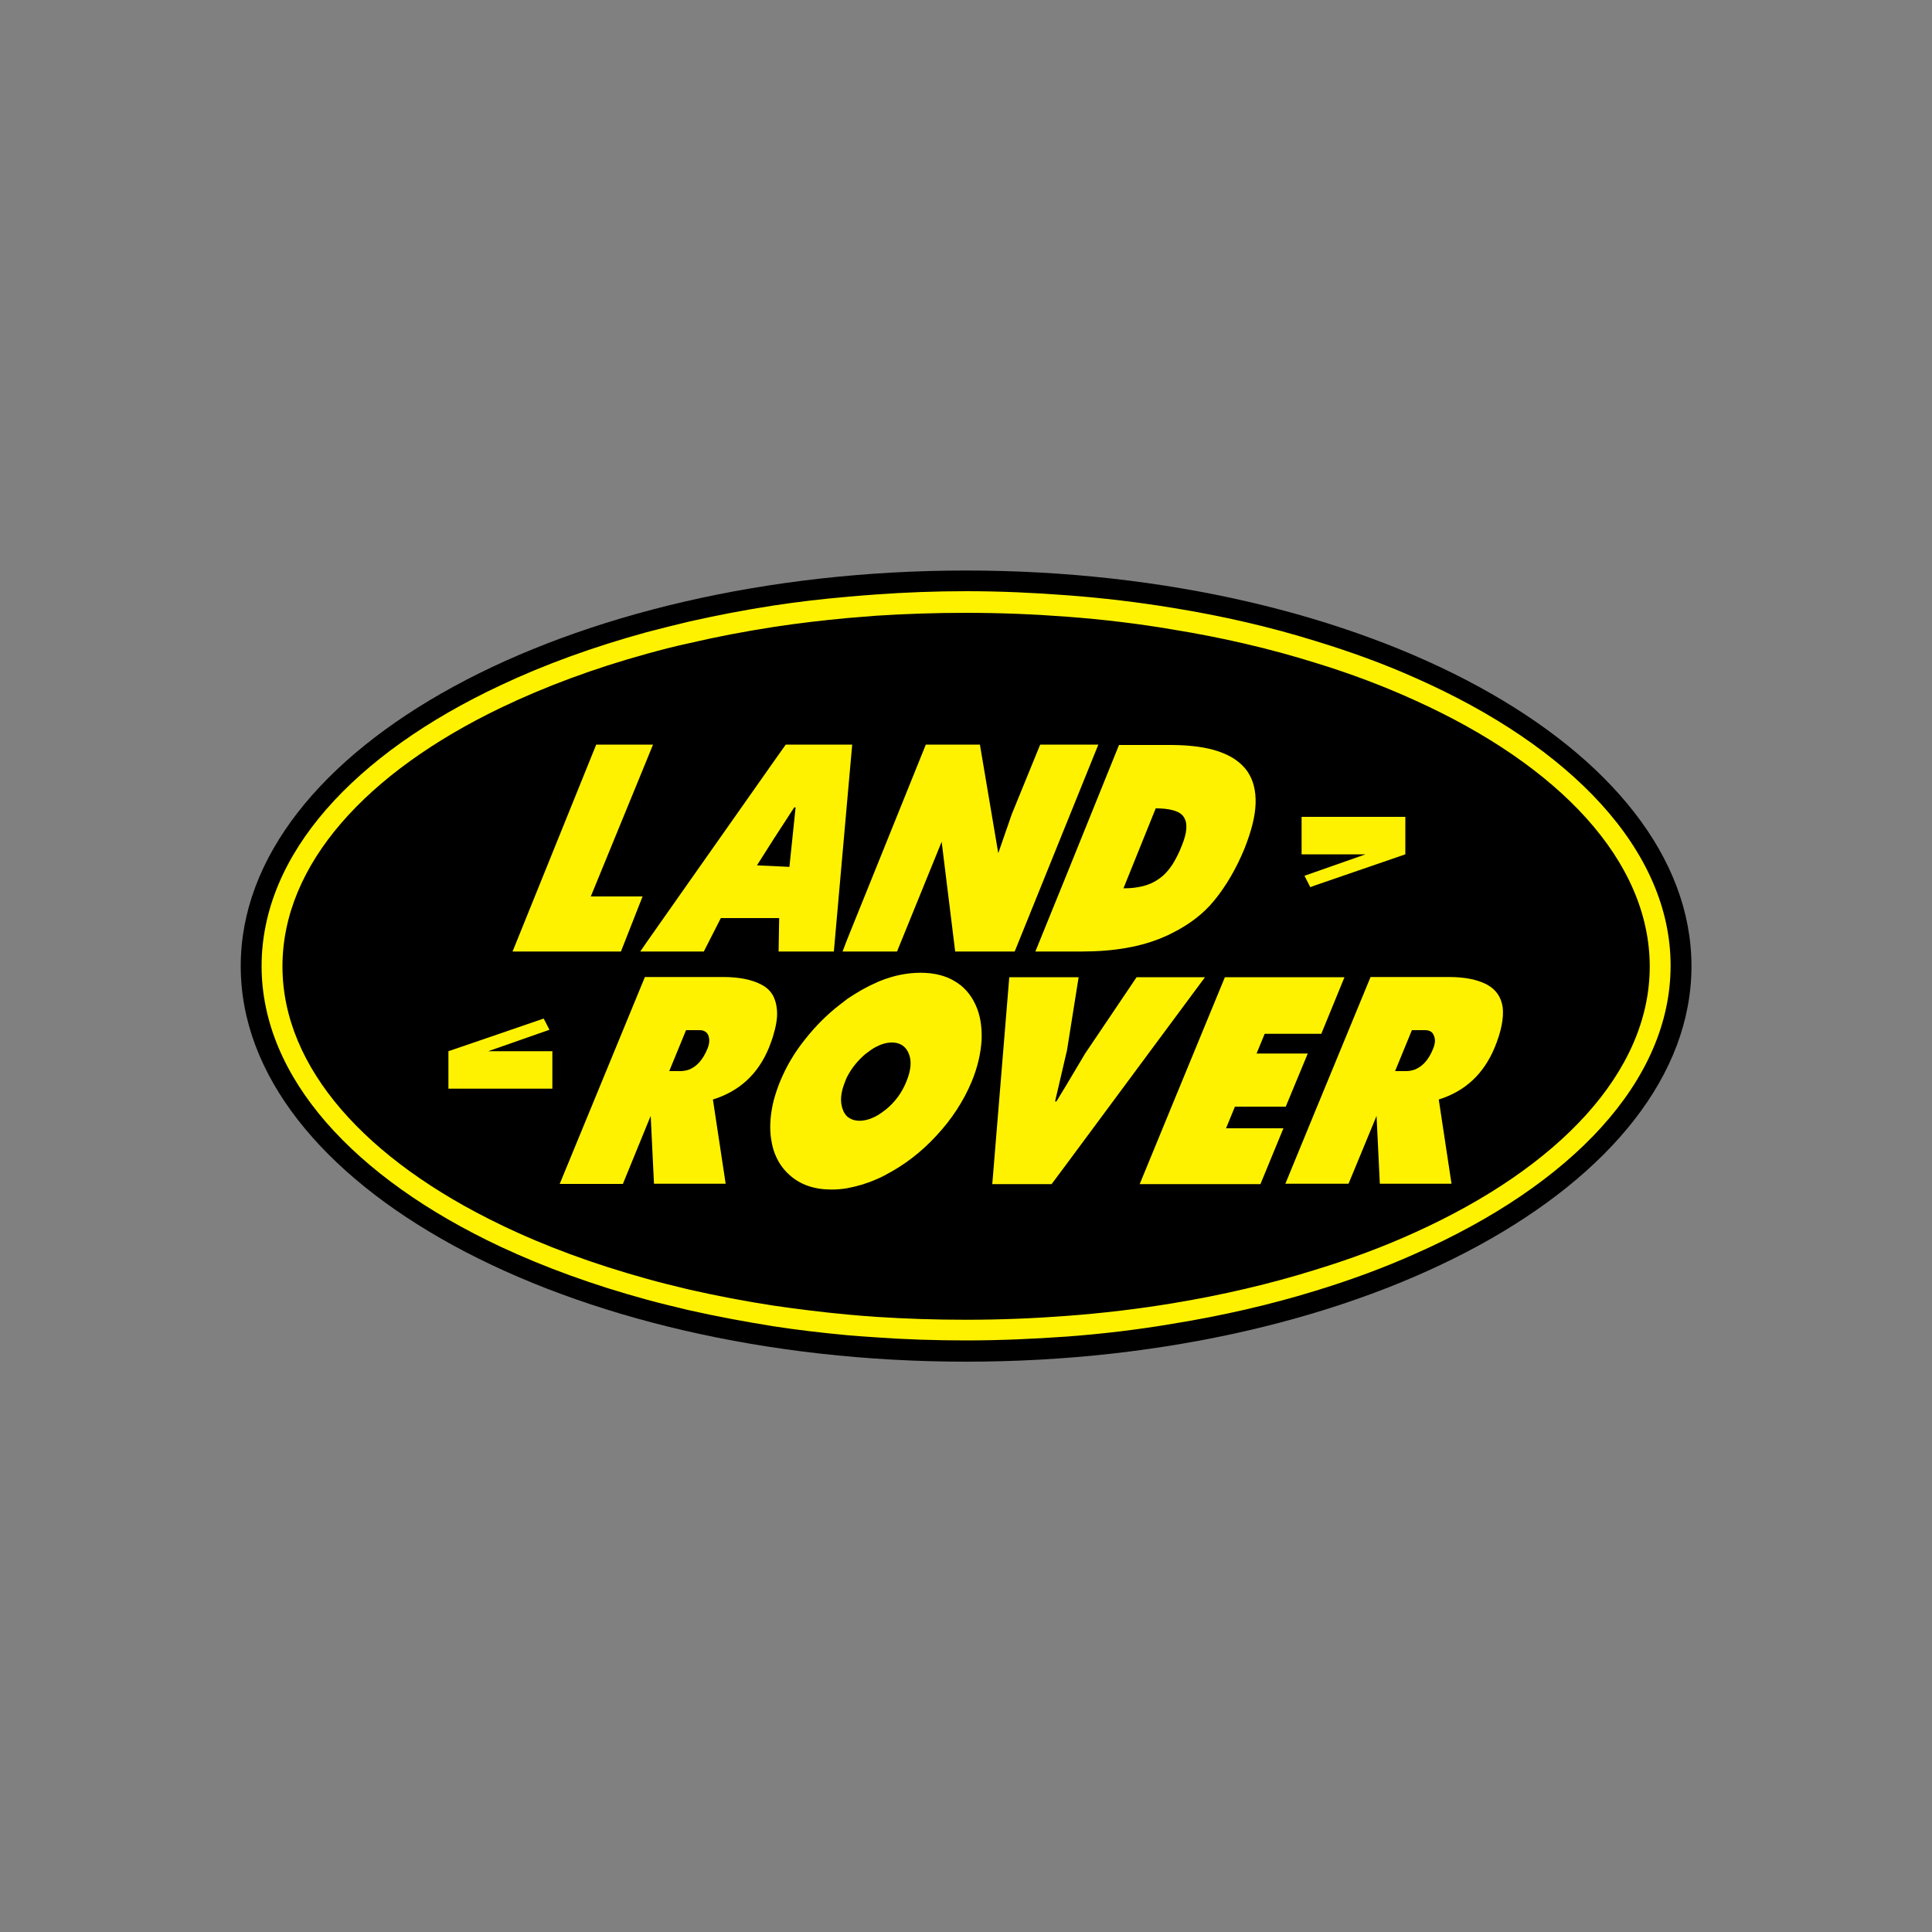
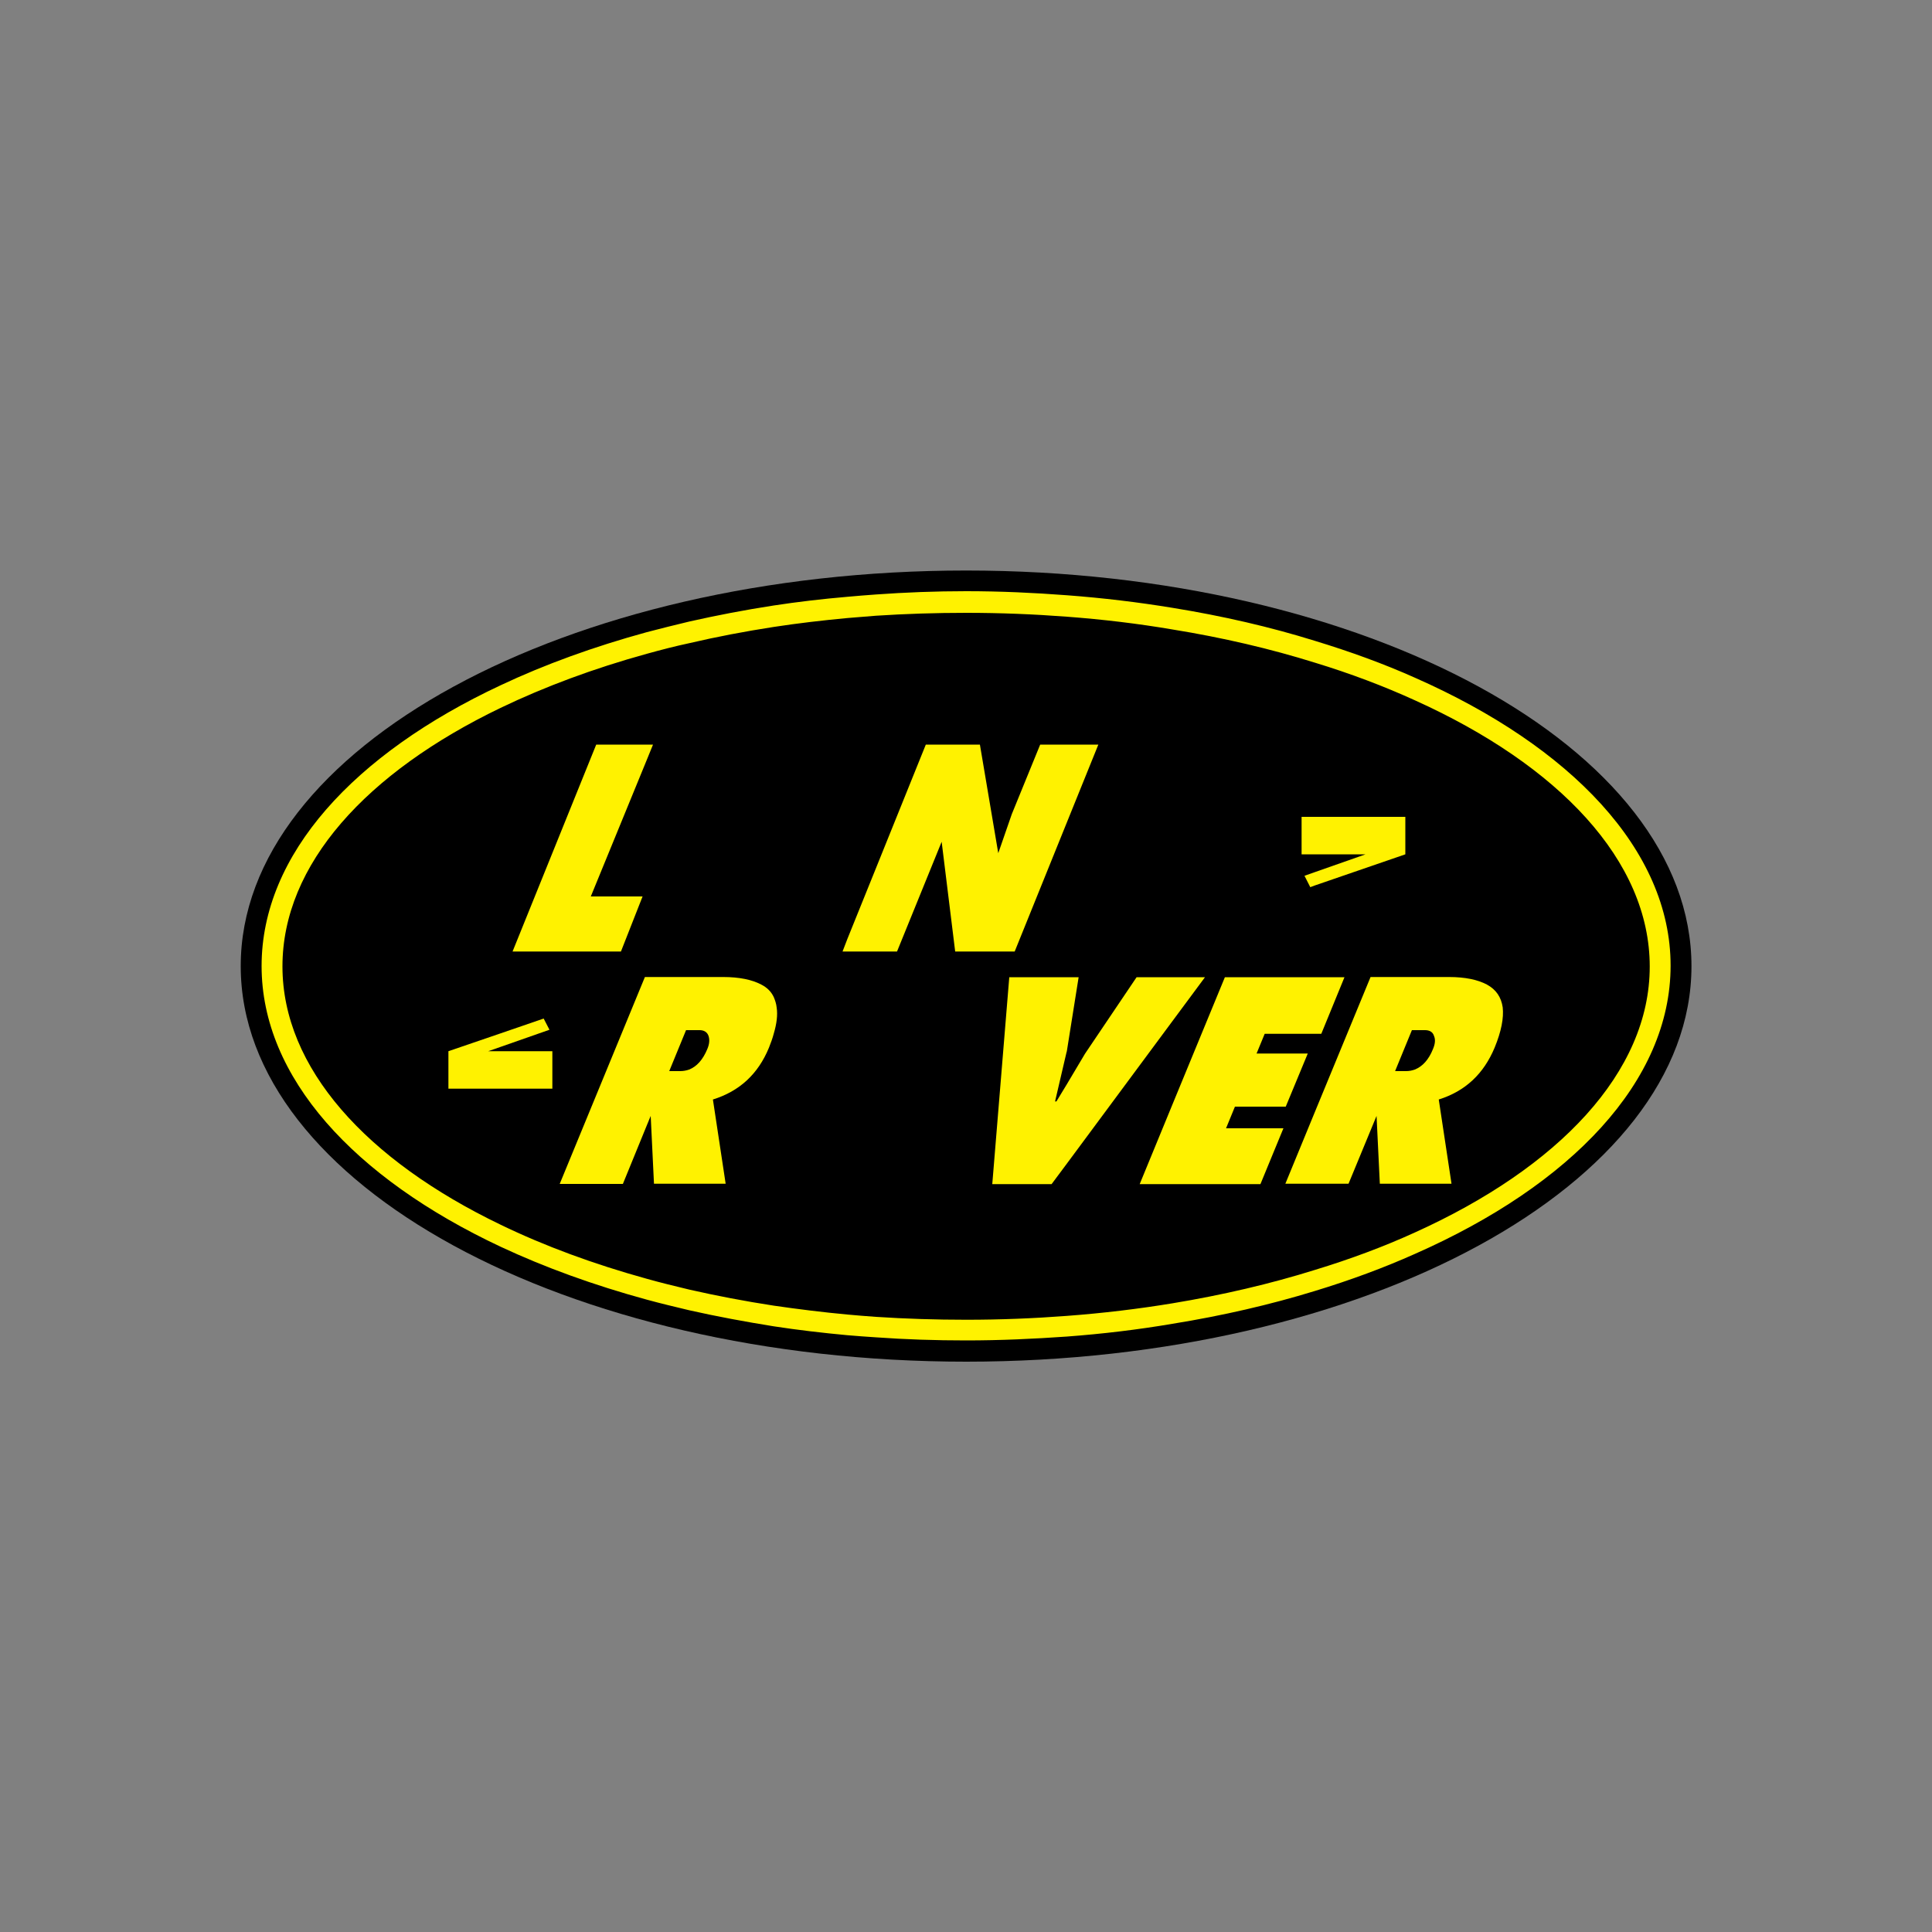
<svg xmlns="http://www.w3.org/2000/svg" version="1.1" id="Layer_1" x="0px" y="0px" viewBox="0 0 1000 1000" style="enable-background:new 0 0 1000 1000;" xml:space="preserve">
  <rect x="0" y="0" width="1000" height="1000" fill="#808080" stroke="none" />
  <style type="text/css">
	.st0{fill-rule:evenodd;clip-rule:evenodd;}
	.st1{fill-rule:evenodd;clip-rule:evenodd;fill:#FFF200;}
</style>
  <g>
    <path class="st0" d="M500.1,295.3c206.8,0,375.4,92,375.4,204.8c0,112.7-168.7,204.7-375.4,204.7c-206.9,0-375.5-92-375.5-204.7   C124.5,387.3,293.2,295.3,500.1,295.3L500.1,295.3z" />
-     <path class="st1" d="M331.4,492.5h3.3h22h7.6l8.8-17.3h27.3h2.9l-0.3,17.3h28.6l6.9-77.9l2.6-29.2h-2.6h-31.8l-6.3,8.9l-43.7,62.1   l-22,31.3L331.4,492.5L331.4,492.5z M400.5,434.2l10.6-16.3h0.7l-3.2,30.8l-8-0.4l-8.8-0.4L400.5,434.2L400.5,434.2z" />
-     <path class="st1" d="M535.9,492.5h16.3h7.7c16.9,0,30.8-2.5,42.2-7.4c1.7-0.7,3.2-1.4,4.7-2.2c9-4.5,16.2-10.1,21.6-16.7   c6.4-7.8,11.6-16.9,15.8-27.1c3.5-8.9,5.5-16.6,5.7-23.2c0.2-6.6-1.2-12.2-4.3-16.7c-3.2-4.5-8-7.9-14.7-10.2   c-6.3-2.2-14.3-3.3-24.1-3.4c-0.3,0-0.8,0-1.1,0h-26.5l-27,66.8L535.9,492.5L535.9,492.5z M598.2,418.4c3.4,0,6.3,0.3,8.6,0.9   c3,0.8,5.1,2,6.1,3.9c1.9,3.1,1.5,7.9-1.2,14.5c-1.4,3.7-3.1,6.9-4.8,9.7c-2.2,3.3-4.5,5.8-7.2,7.6c-4.6,3.3-10.7,4.8-18.2,4.8   L598.2,418.4L598.2,418.4z" />
    <polygon class="st1" points="706.8,442.2 680.6,451.4 675.2,453.3 678.2,459.2 680.6,458.3 727.4,442.2 727.4,422.8 680.6,422.8    673.7,422.8 673.7,442.2 680.6,442.2 706.8,442.2  " />
    <polygon class="st1" points="436.1,492.5 438.6,492.5 453.3,492.5 464.3,492.5 487.4,435.7 494.4,492.5 525.2,492.5 552.2,425.7    568.5,385.4 552.2,385.4 538.4,385.4 523.7,421.4 516.7,441.6 507.2,385.4 479.2,385.4 453.3,449.6 438.6,486 436.1,492.5  " />
    <polygon class="st1" points="332.6,464 305.8,464 334.7,393.5 338,385.4 334.7,385.4 308.6,385.4 265.3,492.5 321.4,492.5    332.6,464  " />
    <polygon class="st1" points="252.7,544.1 259,541.9 284.4,533 281.4,527.2 259,534.9 232.1,544.1 232.1,563.5 259,563.5    285.9,563.5 285.9,544.1 259,544.1 252.7,544.1  " />
    <path class="st1" d="M769.6,509.6c-4.7-2.5-11.2-3.9-19.6-3.9h-17.6h-23l-28.8,69.8l-15.3,37.2h15.3H698l14.5-35.1l1.7,35.1h18.2   h18.9l-6.6-43.6c13.7-4.3,23.2-13.2,28.9-26.8c3.5-8.5,4.8-15.4,4.2-20.9C777,516.1,774.4,512.2,769.6,509.6L769.6,509.6z    M741.7,543c-2.2,5.5-5.4,9-9.4,10.6c-1.4,0.5-2.9,0.8-4.5,0.8h-5.7l8.7-21.2h1.5h5.3c2.4,0,4,1,4.6,2.9   C743.1,538.1,742.8,540.4,741.7,543L741.7,543z" />
    <path class="st1" d="M732.4,350.8c-16.1-7.2-33.4-13.5-51.8-19.1c-23.1-7.2-47.8-12.9-73.8-17.1c-17.6-2.9-35.9-5.1-54.6-6.5   c-17.1-1.3-34.4-2.1-52.1-2.1c-15.9,0-31.4,0.6-46.7,1.7c-5,0.3-9.8,0.8-14.8,1.2c-12.9,1.1-25.7,2.6-38.1,4.5   c-15,2.3-29.5,5.1-43.7,8.3c-7.5,1.8-14.8,3.6-22,5.5c-27.4,7.5-52.8,16.7-75.7,27.5c-75.8,35.5-123.7,87.5-123.7,145.3   c0,57.7,47.9,109.7,123.7,145.3c22.9,10.7,48.2,19.9,75.7,27.4c7.3,2,14.5,3.7,22,5.5c14.2,3.2,28.8,5.9,43.7,8.3   c12.4,1.9,25.2,3.4,38.1,4.6c5,0.4,9.8,0.8,14.8,1.1c15.3,1.1,30.8,1.6,46.7,1.6c17.7,0,35-0.8,52.1-2c18.7-1.4,37-3.6,54.6-6.6   c26-4.2,50.7-9.9,73.8-17c18.4-5.6,35.7-12,51.8-19.2c80.7-35.6,132.3-89.3,132.3-149.2C864.7,440.1,813.1,386.4,732.4,350.8   L732.4,350.8z M732.4,637.9c-16,7.3-33.4,13.8-51.8,19.4c-23,7.2-47.8,13-73.8,17.3c-17.6,2.9-35.9,5.1-54.6,6.5   c-17.1,1.3-34.4,2-52.1,2c-15.9,0-31.4-0.5-46.7-1.5c-5-0.3-9.9-0.8-14.8-1.2c-12.9-1.2-25.7-2.8-38.1-4.6   c-15-2.3-29.6-5.1-43.7-8.3c-7.5-1.8-14.9-3.6-22-5.6c-27.5-7.6-53-17-75.7-28c-69.4-33.4-112.9-81.1-112.9-133.7   c0-52.8,43.5-100.4,112.9-133.8c22.7-10.9,48.1-20.4,75.7-28c7.2-2,14.5-3.9,22-5.5c14.1-3.3,28.8-6.1,43.7-8.4   c12.4-1.9,25.2-3.4,38.1-4.6c4.8-0.4,9.8-0.8,14.8-1.2c15.3-1,30.8-1.5,46.7-1.5c17.7,0,35,0.7,52.1,2c18.7,1.4,37,3.6,54.6,6.6   c26,4.2,50.8,10,73.8,17.2c18.4,5.6,35.8,12.2,51.8,19.5c74.4,33.6,121.5,83,121.5,137.8C853.9,554.9,806.7,604.3,732.4,637.9   L732.4,637.9z" />
    <polygon class="st1" points="639.2,572.8 665.5,572.8 676.9,545.3 650.4,545.3 654.6,535.1 680.6,535.1 683.9,535.1 695.9,505.8    680.6,505.8 634,505.8 606.8,571.8 589.9,612.9 606.8,612.9 652.4,612.9 664.3,584 634.6,584 639.2,572.8  " />
    <polygon class="st1" points="623.7,505.8 606.8,505.8 588.3,505.8 561.6,545.4 552.2,561.2 546.8,570.1 546.1,570.1 552,544.8    552.2,544.1 558.3,505.8 552.2,505.8 522.4,505.8 513.6,612.9 544.3,612.9 552.2,602.3 606.8,528.6 623.7,505.8  " />
-     <path class="st1" d="M494.2,507.9c-4.7-2.9-10.7-4.4-17.7-4.4c-6.9,0-14,1.4-21.1,4.3c-0.7,0.3-1.3,0.5-2,0.9   c-5.1,2.2-9.9,5-14.8,8.3c-1.3,1-2.5,2-3.9,3c-6.7,5.2-12.7,11.2-18.1,18.1c-5.5,6.8-9.7,14.1-12.8,21.6c-1.4,3.4-2.5,6.8-3.4,10.1   c-1.5,6.3-2.1,12.2-1.5,18c0.3,2.6,0.8,5.2,1.5,7.5c1.7,5.2,4.4,9.5,8.3,12.9c5.5,5,12.8,7.5,21.6,7.5c2.8,0,5.5-0.2,8.3-0.7   c4.8-0.9,9.7-2.3,14.8-4.5c1.7-0.7,3.2-1.4,4.8-2.3c9.8-5.1,18.6-11.8,26.5-20.4c8-8.6,14.1-18,18.3-28.1   c3.1-7.5,4.7-14.8,5.1-21.7c0.2-6.9-0.8-12.9-3.2-18C502.5,514.8,499,510.7,494.2,507.9L494.2,507.9z M469.1,559.9   c-2.3,5.7-5.8,10.5-10.6,14.4c-1.8,1.4-3.5,2.6-5.2,3.5c-2.9,1.5-5.7,2.3-8.4,2.3c-2.6,0-4.7-0.8-6.4-2.2c-1-1-1.8-2.2-2.3-3.7   c-1.5-4-1.1-8.7,1.2-14.3c0.3-0.9,0.7-1.8,1.1-2.6c2.3-4.5,5.5-8.4,9.5-11.8c1.8-1.4,3.5-2.6,5.3-3.6c2.9-1.5,5.6-2.3,8.4-2.3   c4.2,0,7.2,2,8.7,5.8C472,549.3,471.5,554.1,469.1,559.9L469.1,559.9z" />
    <path class="st1" d="M402,521.5c-0.2-2-0.8-3.7-1.5-5.4c-1.3-2.8-3.5-5-6.5-6.5c-4.7-2.5-11.3-3.9-19.7-3.9h-17.5h-22h-1   l-44.1,107.1h32.7l12.3-30.1l2.1-5.1l1.7,35.1h18.3h18.8l-6.6-43.6c13.8-4.3,23.4-13.2,29-26.8c1-2.5,1.9-5,2.5-7.3   C402,529.9,402.6,525.4,402,521.5L402,521.5z M366.1,543c-2.3,5.5-5.4,9-9.4,10.6c-1.4,0.5-3,0.8-4.6,0.8h-5.7l8.7-21.2h1.7h5.3   c2.3,0,3.9,1,4.6,2.9C367.4,538.1,367.2,540.4,366.1,543L366.1,543z" />
  </g>
</svg>